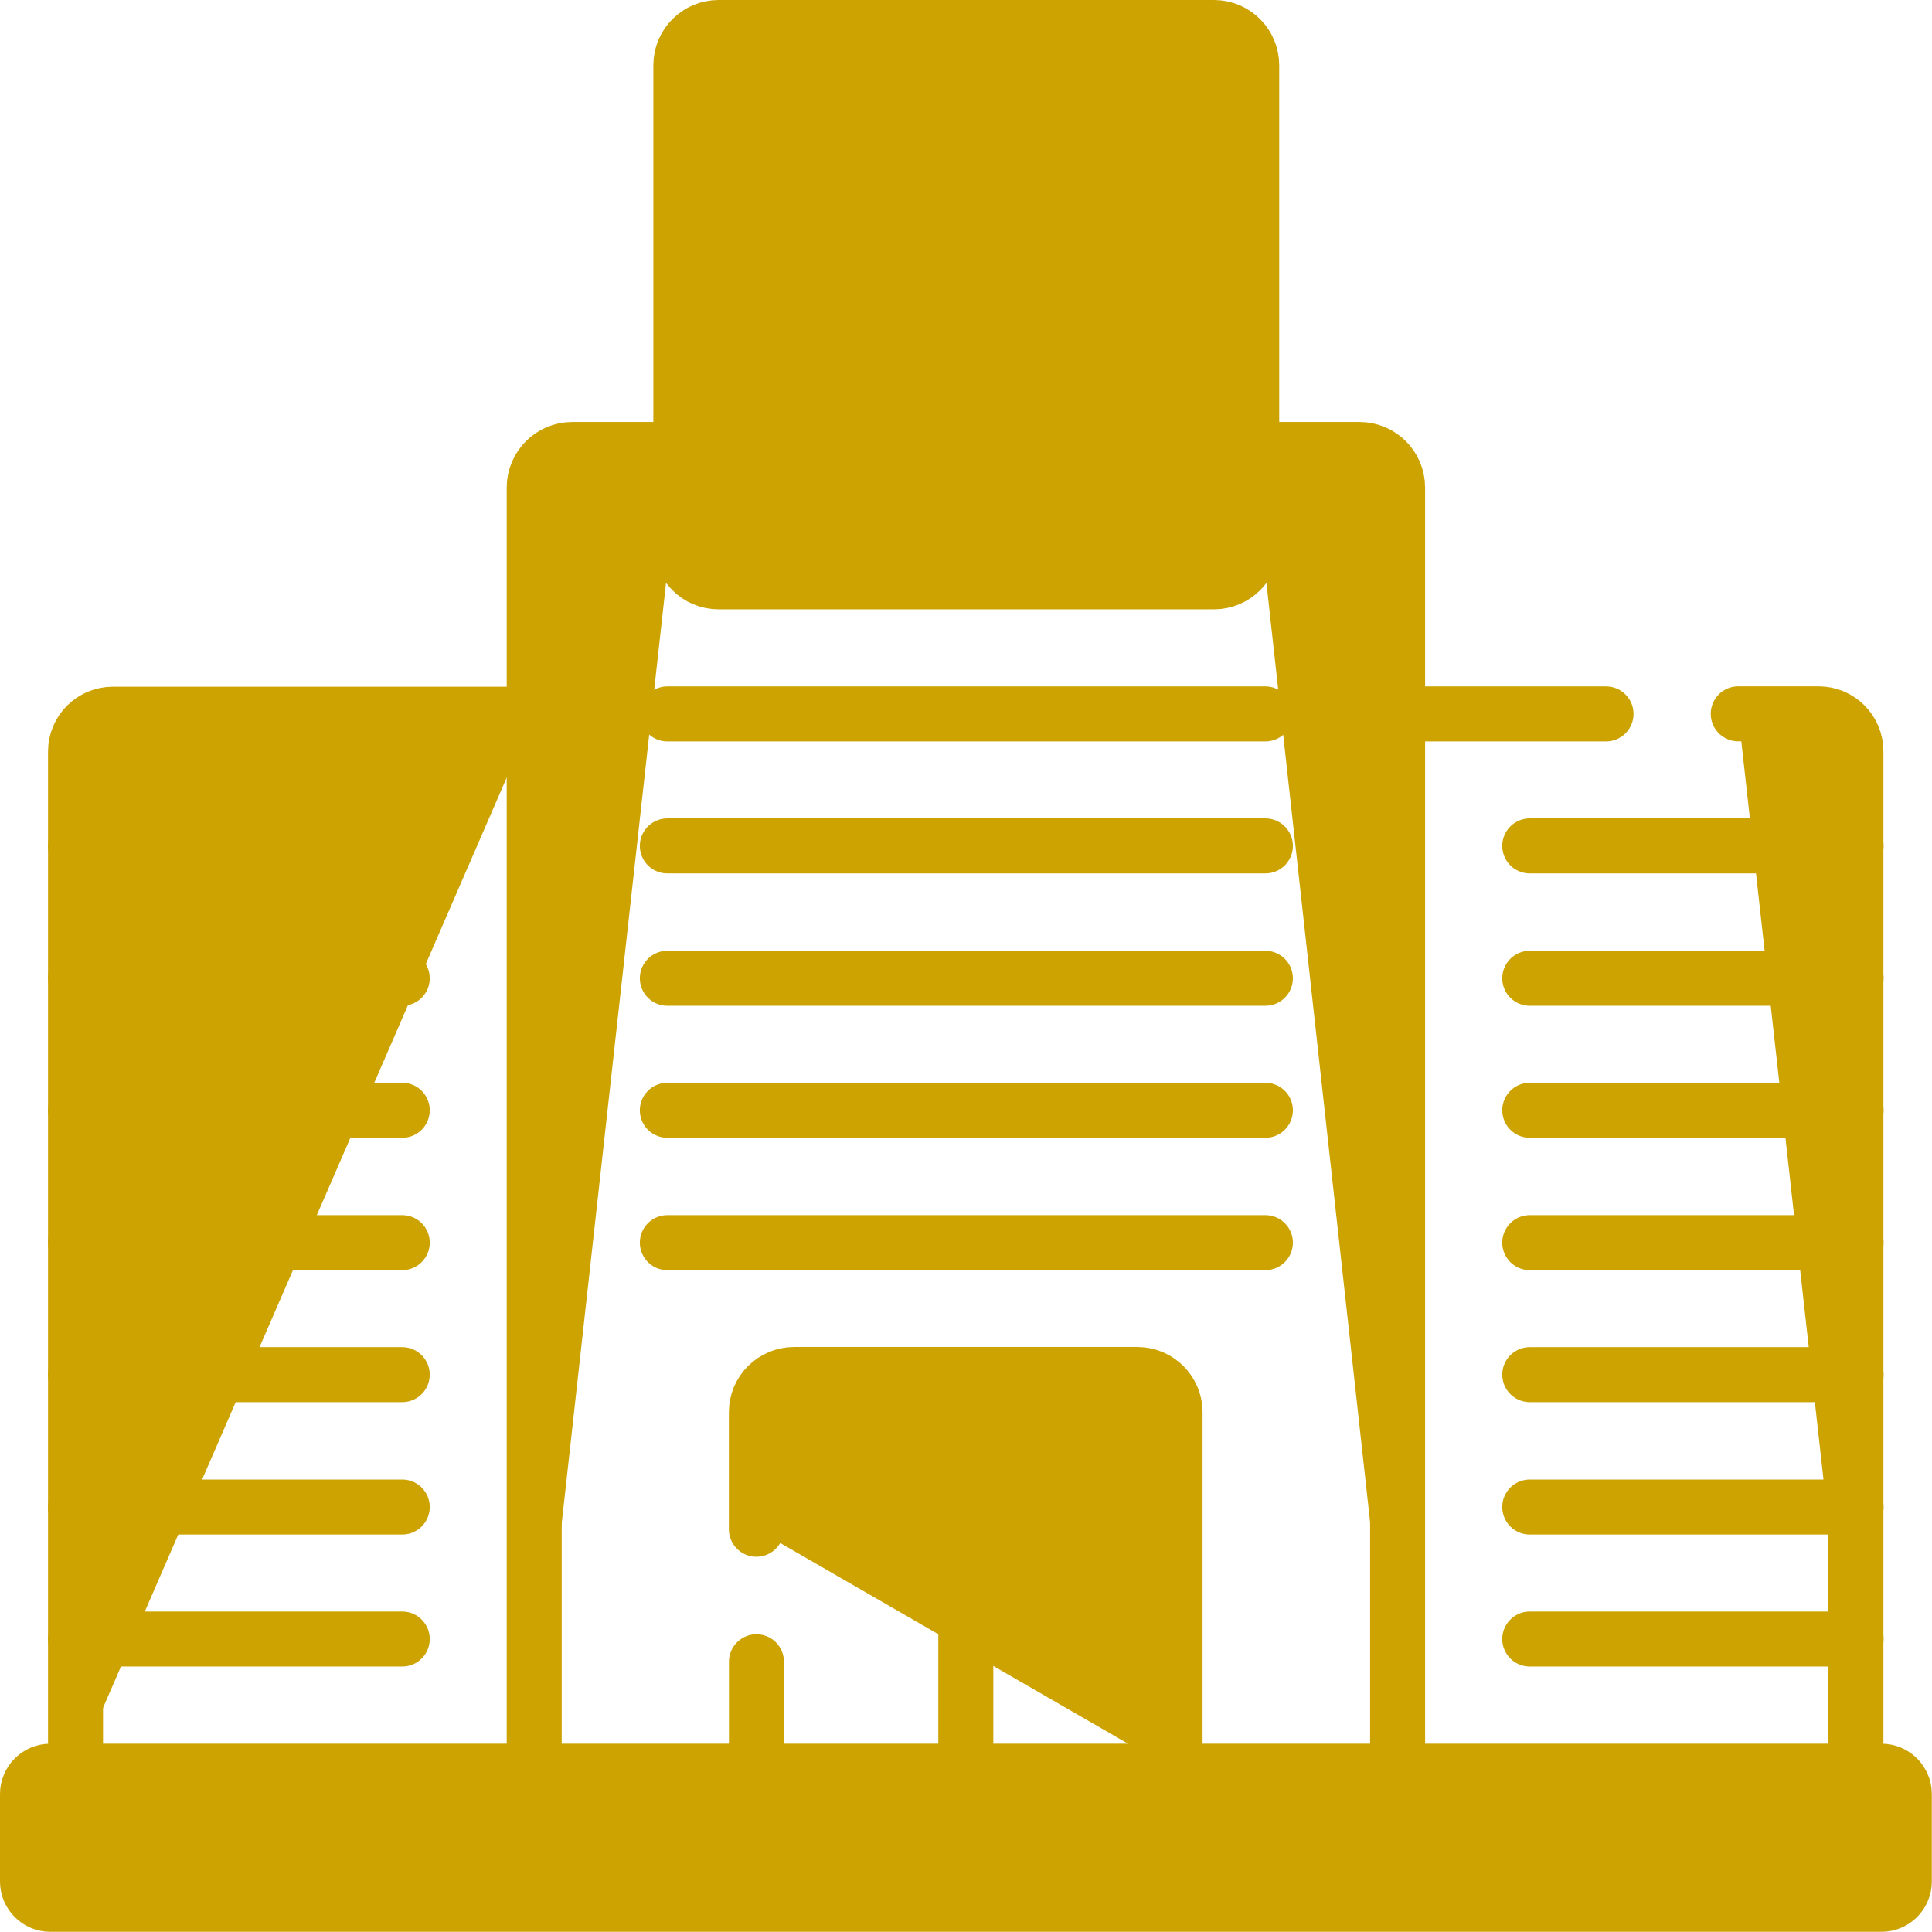
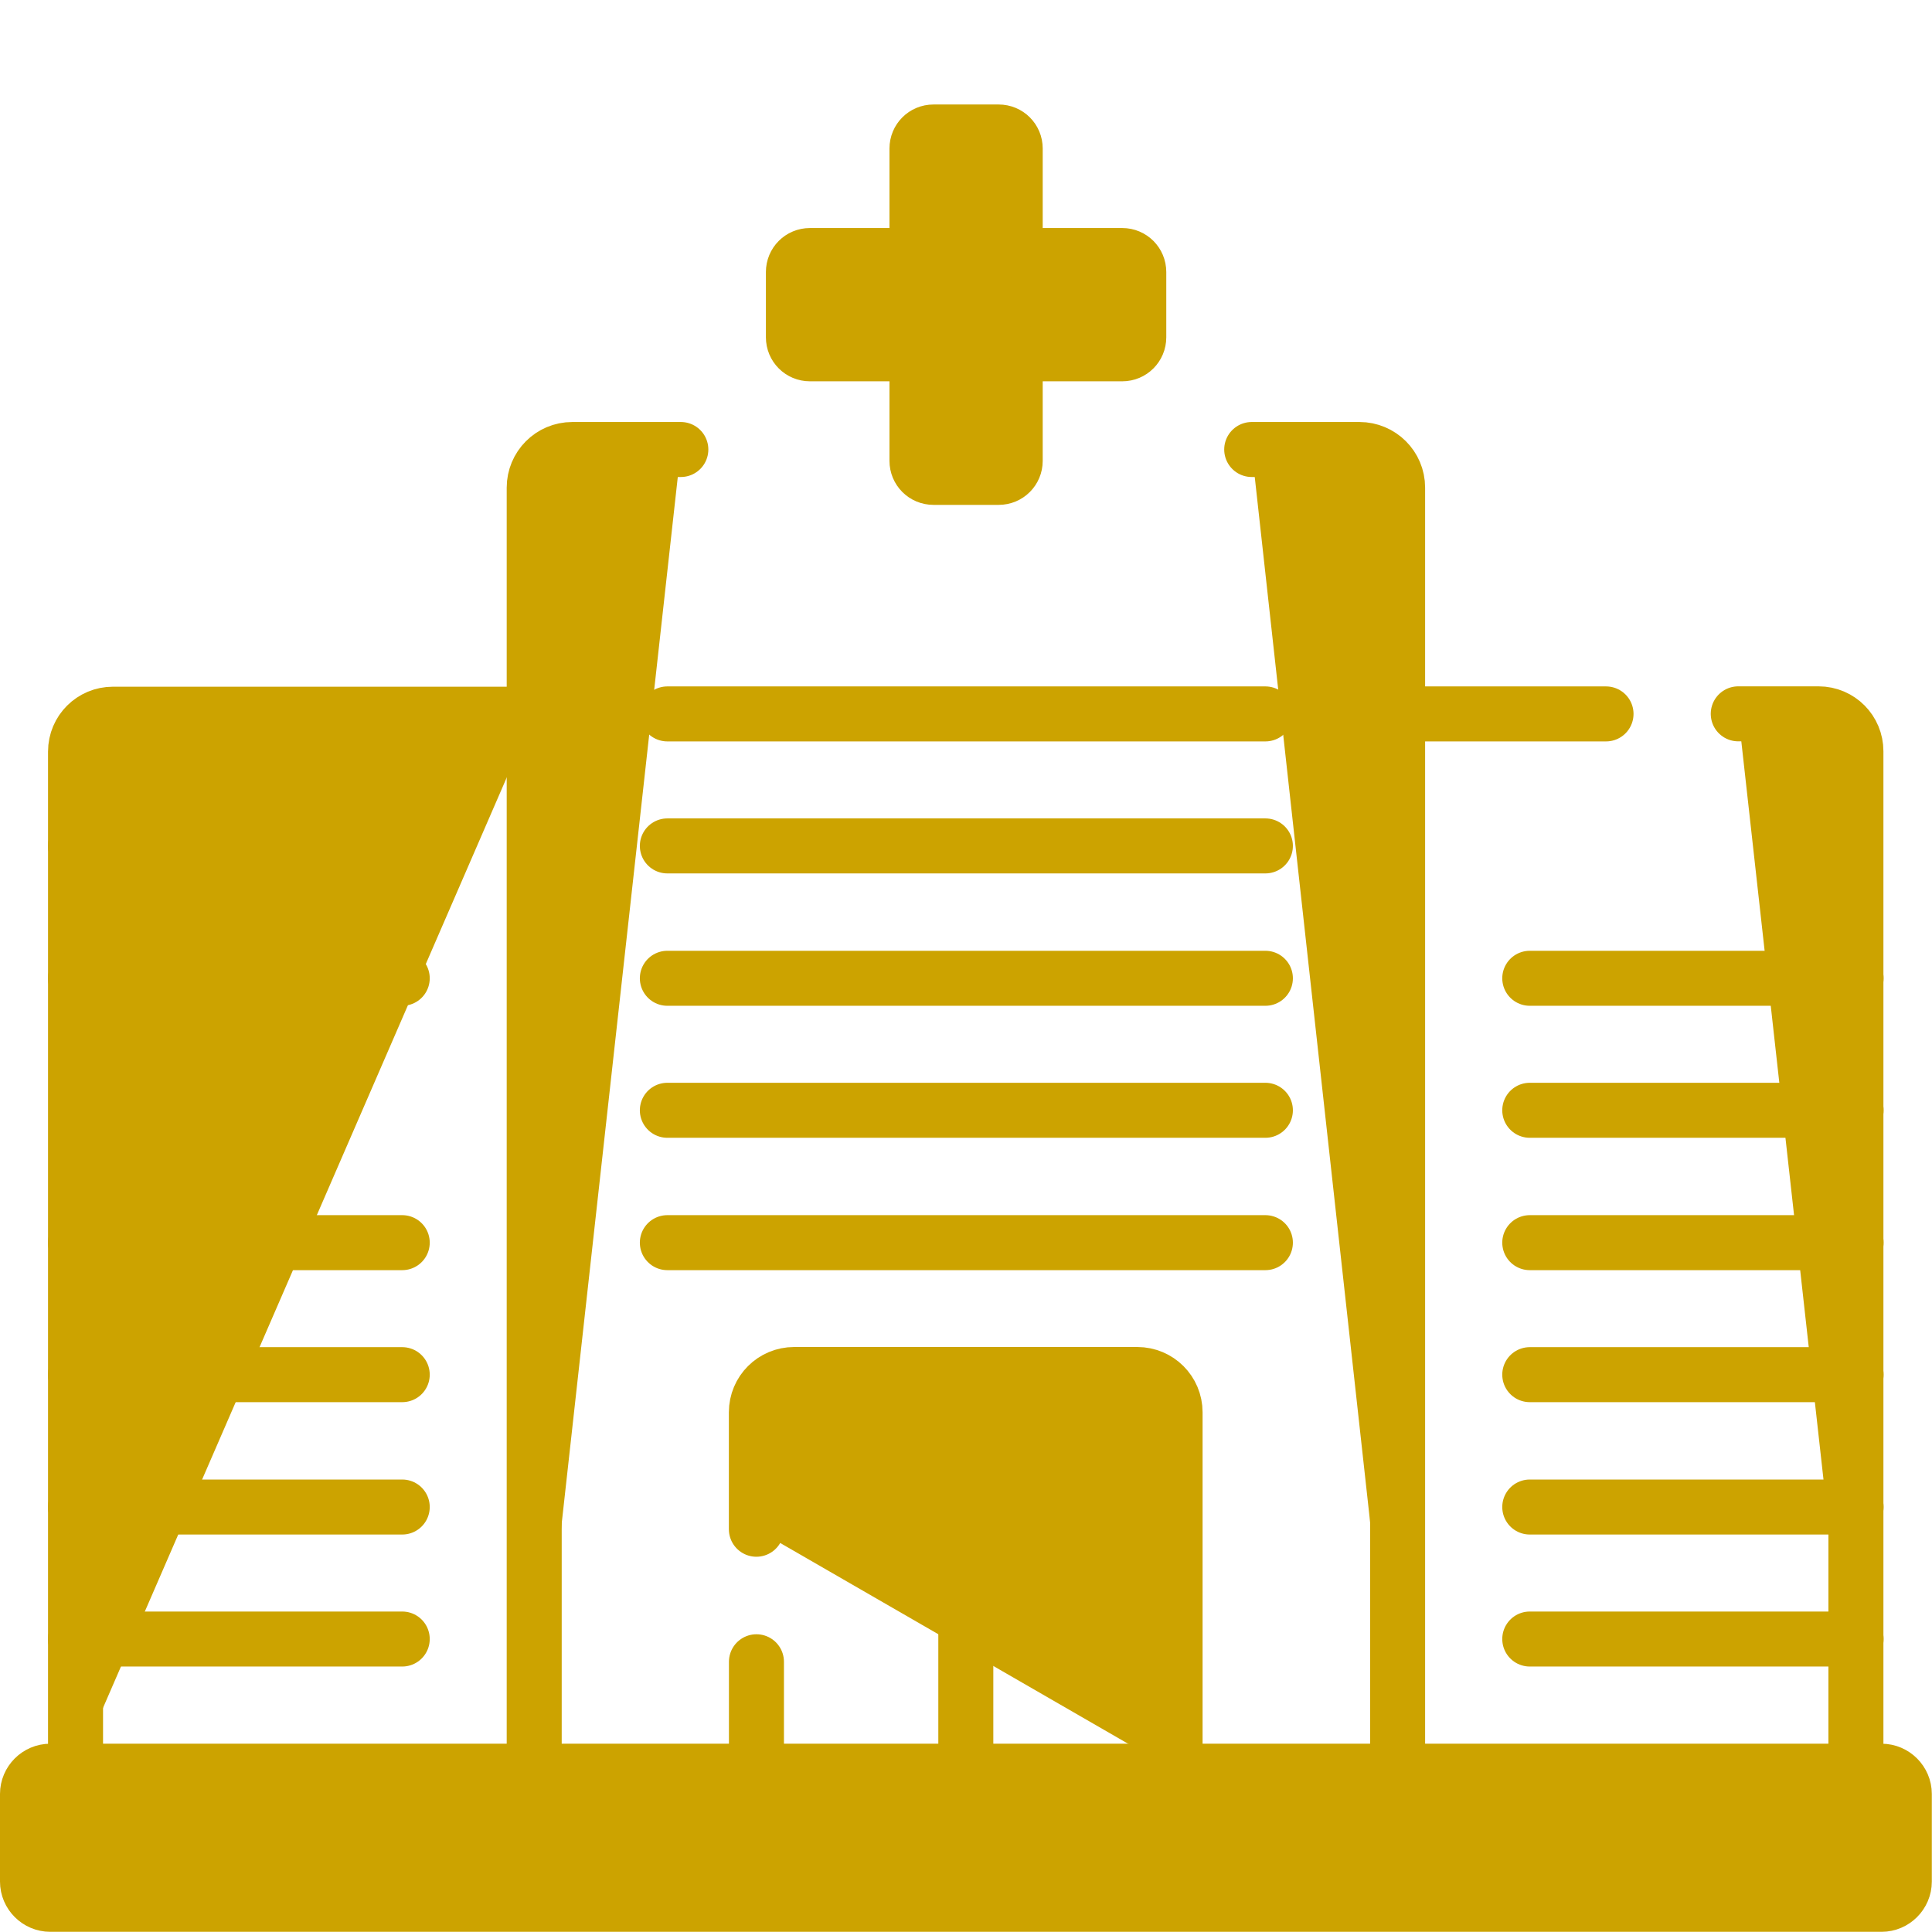
<svg xmlns="http://www.w3.org/2000/svg" viewBox="0 0 52.69 52.69" data-guides="{&quot;vertical&quot;:[],&quot;horizontal&quot;:[]}">
  <defs />
  <path fill="#cca300" stroke="#cca300" fill-opacity="1" stroke-width="1.5" stroke-opacity="1" color="rgb(51, 51, 51)" stroke-linecap="round" stroke-linejoin="round" class="cls-1" id="tSvg155c573975a" title="Path 42" d="M47.406 19.468C48.135 19.468 48.865 19.468 49.595 19.468C50.165 19.468 50.615 19.928 50.615 20.488C50.615 29.757 50.615 39.026 50.615 48.295" />
  <line color="rgb(51, 51, 51)" fill="#cca300" stroke-linecap="round" stroke-linejoin="round" stroke-width="1.5" stroke="#cca300" class="cls-1" x1="43.8" y1="19.47" x2="38.11" y2="19.47" id="tSvg1147cbd50d8" title="Line 26" fill-opacity="1" stroke-opacity="1" style="transform-origin: 40.955px 19.47px;" />
  <path fill="#cca300" stroke="#cca300" fill-opacity="1" stroke-width="1.5" stroke-opacity="1" color="rgb(51, 51, 51)" stroke-linecap="round" stroke-linejoin="round" class="cls-1" id="tSvg32d13aaa4b" title="Path 43" d="M2.06 48.305C2.06 39.036 2.06 29.767 2.06 20.498C2.06 19.928 2.52 19.478 3.08 19.478C6.909 19.478 10.739 19.478 14.569 19.478" />
  <path fill="#cca300" stroke="#cca300" fill-opacity="1" stroke-width="1.5" stroke-opacity="1" color="rgb(51, 51, 51)" stroke-linecap="round" stroke-linejoin="round" class="cls-1" id="tSvg16fa052ecd8" title="Path 44" d="M14.569 48.305C14.569 36.637 14.569 24.968 14.569 13.299C14.569 12.729 15.029 12.259 15.609 12.259C16.595 12.259 17.582 12.259 18.568 12.259" />
  <path fill="#cca300" stroke="#cca300" fill-opacity="1" stroke-width="1.5" stroke-opacity="1" color="rgb(51, 51, 51)" stroke-linecap="round" stroke-linejoin="round" class="cls-1" id="tSvgd05017e486" title="Path 45" d="M34.137 12.259C35.117 12.259 36.097 12.259 37.076 12.259C37.646 12.259 38.116 12.719 38.116 13.299C38.116 24.968 38.116 36.637 38.116 48.305" />
  <line color="rgb(51, 51, 51)" fill="#cca300" stroke-linecap="round" stroke-linejoin="round" stroke-width="1.5" stroke="#cca300" class="cls-1" x1="20.63" y1="48.31" x2="20.63" y2="45.32" id="tSvg211b6fd4d4" title="Line 27" fill-opacity="1" stroke-opacity="1" style="transform-origin: 20.63px 46.815px;" />
  <path fill="#cca300" stroke="#cca300" fill-opacity="1" stroke-width="1.5" stroke-opacity="1" color="rgb(51, 51, 51)" stroke-linecap="round" stroke-linejoin="round" class="cls-1" id="tSvg7cfba27245" title="Path 46" d="M20.628 41.706C20.628 40.643 20.628 39.58 20.628 38.516C20.628 37.946 21.088 37.486 21.658 37.486C24.778 37.486 27.897 37.486 31.017 37.486C31.587 37.486 32.047 37.946 32.047 38.516C32.047 41.776 32.047 45.036 32.047 48.295" />
  <path fill="#cca300" stroke="#cca300" fill-opacity="1" stroke-width="1.5" stroke-opacity="1" color="rgb(51, 51, 51)" stroke-linecap="round" stroke-linejoin="round" class="cls-1" id="tSvg128b2c96afd" title="Path 47" d="M51.315 51.935C34.667 51.935 18.018 51.935 1.37 51.935C1.03 51.935 0.75 51.655 0.75 51.315C0.75 50.519 0.75 49.722 0.75 48.925C0.75 48.585 1.03 48.305 1.37 48.305C18.018 48.305 34.667 48.305 51.315 48.305C51.655 48.305 51.935 48.585 51.935 48.925C51.935 49.722 51.935 50.519 51.935 51.315C51.935 51.655 51.655 51.935 51.315 51.935Z" />
-   <path fill="#cca300" stroke="#cca300" fill-opacity="1" stroke-width="1.5" stroke-opacity="1" color="rgb(51, 51, 51)" stroke-linecap="round" stroke-linejoin="round" class="cls-1" id="tSvg6a5f6d402c" title="Path 48" d="M33.107 15.868C28.604 15.868 24.101 15.868 19.598 15.868C19.028 15.868 18.568 15.409 18.568 14.839C18.568 10.486 18.568 6.133 18.568 1.78C18.568 1.21 19.028 0.75 19.598 0.75C24.101 0.75 28.604 0.75 33.107 0.75C33.677 0.75 34.137 1.21 34.137 1.78C34.137 6.133 34.137 10.486 34.137 14.839C34.137 15.409 33.677 15.868 33.107 15.868Z" />
  <line color="rgb(51, 51, 51)" fill="#cca300" stroke-linecap="round" stroke-linejoin="round" stroke-width="1.5" stroke="#cca300" class="cls-1" x1="41.72" y1="44.7" x2="50.62" y2="44.7" id="tSvg18654b399f0" title="Line 28" fill-opacity="1" stroke-opacity="1" style="transform-origin: 46.17px 44.7px;" />
  <line color="rgb(51, 51, 51)" fill="#cca300" stroke-linecap="round" stroke-linejoin="round" stroke-width="1.5" stroke="#cca300" class="cls-1" x1="41.72" y1="41.1" x2="50.62" y2="41.1" id="tSvgf482b19aff" title="Line 29" fill-opacity="1" stroke-opacity="1" style="transform-origin: 46.17px 41.1px;" />
  <line color="rgb(51, 51, 51)" fill="#cca300" stroke-linecap="round" stroke-linejoin="round" stroke-width="1.5" stroke="#cca300" class="cls-1" x1="41.72" y1="37.49" x2="50.62" y2="37.49" id="tSvg11917915f3a" title="Line 30" fill-opacity="1" stroke-opacity="1" style="transform-origin: 46.17px 37.49px;" />
  <line color="rgb(51, 51, 51)" fill="#cca300" stroke-linecap="round" stroke-linejoin="round" stroke-width="1.5" stroke="#cca300" class="cls-1" x1="41.72" y1="33.89" x2="50.62" y2="33.89" id="tSvgf342c78f83" title="Line 31" fill-opacity="1" stroke-opacity="1" style="transform-origin: 46.17px 33.89px;" />
  <line color="rgb(51, 51, 51)" fill="#cca300" stroke-linecap="round" stroke-linejoin="round" stroke-width="1.5" stroke="#cca300" class="cls-1" x1="41.72" y1="26.68" x2="50.62" y2="26.68" id="tSvg17e0d7fcff2" title="Line 32" fill-opacity="1" stroke-opacity="1" style="transform-origin: 46.17px 26.68px;" />
  <line color="rgb(51, 51, 51)" fill="#cca300" stroke-linecap="round" stroke-linejoin="round" stroke-width="1.5" stroke="#cca300" class="cls-1" x1="41.72" y1="30.28" x2="50.62" y2="30.28" id="tSvg1098cc799b5" title="Line 33" fill-opacity="1" stroke-opacity="1" style="transform-origin: 46.17px 30.28px;" />
-   <line color="rgb(51, 51, 51)" fill="#cca300" stroke-linecap="round" stroke-linejoin="round" stroke-width="1.5" stroke="#cca300" class="cls-1" x1="41.72" y1="23.07" x2="50.62" y2="23.07" id="tSvg1722812336a" title="Line 34" fill-opacity="1" stroke-opacity="1" style="transform-origin: 46.17px 23.07px;" />
  <line color="rgb(51, 51, 51)" fill="#cca300" stroke-linecap="round" stroke-linejoin="round" stroke-width="1.5" stroke="#cca300" class="cls-1" x1="2.06" y1="44.7" x2="10.97" y2="44.7" id="tSvg9286c72a21" title="Line 35" fill-opacity="1" stroke-opacity="1" style="transform-origin: 6.515px 44.7px;" />
  <line color="rgb(51, 51, 51)" fill="#cca300" stroke-linecap="round" stroke-linejoin="round" stroke-width="1.5" stroke="#cca300" class="cls-1" x1="2.06" y1="41.1" x2="10.97" y2="41.1" id="tSvg9a3a88069f" title="Line 36" fill-opacity="1" stroke-opacity="1" style="transform-origin: 6.515px 41.1px;" />
  <line color="rgb(51, 51, 51)" fill="#cca300" stroke-linecap="round" stroke-linejoin="round" stroke-width="1.5" stroke="#cca300" class="cls-1" x1="2.06" y1="37.49" x2="10.97" y2="37.49" id="tSvg12cb16c14fc" title="Line 37" fill-opacity="1" stroke-opacity="1" style="transform-origin: 6.515px 37.49px;" />
  <line color="rgb(51, 51, 51)" fill="#cca300" stroke-linecap="round" stroke-linejoin="round" stroke-width="1.5" stroke="#cca300" class="cls-1" x1="2.06" y1="33.89" x2="10.97" y2="33.89" id="tSvg34e2d68342" title="Line 38" fill-opacity="1" stroke-opacity="1" style="transform-origin: 6.515px 33.89px;" />
  <line color="rgb(51, 51, 51)" fill="#cca300" stroke-linecap="round" stroke-linejoin="round" stroke-width="1.5" stroke="#cca300" class="cls-1" x1="2.06" y1="26.68" x2="10.97" y2="26.68" id="tSvg151a22a0b4a" title="Line 39" fill-opacity="1" stroke-opacity="1" style="transform-origin: 6.515px 26.68px;" />
-   <line color="rgb(51, 51, 51)" fill="#cca300" stroke-linecap="round" stroke-linejoin="round" stroke-width="1.5" stroke="#cca300" class="cls-1" x1="2.06" y1="30.28" x2="10.97" y2="30.28" id="tSvg128dd5ccdcc" title="Line 40" fill-opacity="1" stroke-opacity="1" style="transform-origin: 6.515px 30.28px;" />
  <line color="rgb(51, 51, 51)" fill="#cca300" stroke-linecap="round" stroke-linejoin="round" stroke-width="1.5" stroke="#cca300" class="cls-1" x1="2.06" y1="23.07" x2="10.97" y2="23.07" id="tSvg687d2bd731" title="Line 41" fill-opacity="1" stroke-opacity="1" style="transform-origin: 6.515px 23.07px;" />
  <line color="rgb(51, 51, 51)" fill="#cca300" stroke-linecap="round" stroke-linejoin="round" stroke-width="1.5" stroke="#cca300" class="cls-1" x1="18.2" y1="33.89" x2="34.51" y2="33.89" id="tSvg7d7e44931e" title="Line 42" fill-opacity="1" stroke-opacity="1" style="transform-origin: 26.355px 33.89px;" />
  <line color="rgb(51, 51, 51)" fill="#cca300" stroke-linecap="round" stroke-linejoin="round" stroke-width="1.5" stroke="#cca300" class="cls-1" x1="18.2" y1="26.68" x2="34.51" y2="26.68" id="tSvg796d84b167" title="Line 43" fill-opacity="1" stroke-opacity="1" style="transform-origin: 26.355px 26.68px;" />
  <line color="rgb(51, 51, 51)" fill="#cca300" stroke-linecap="round" stroke-linejoin="round" stroke-width="1.5" stroke="#cca300" class="cls-1" x1="18.2" y1="19.47" x2="34.51" y2="19.47" id="tSvg176336f02" title="Line 44" fill-opacity="1" stroke-opacity="1" style="transform-origin: 26.355px 19.47px;" />
  <line color="rgb(51, 51, 51)" fill="#cca300" stroke-linecap="round" stroke-linejoin="round" stroke-width="1.5" stroke="#cca300" class="cls-1" x1="18.2" y1="30.28" x2="34.51" y2="30.28" id="tSvg18a9110136d" title="Line 45" fill-opacity="1" stroke-opacity="1" style="transform-origin: 26.355px 30.28px;" />
  <line color="rgb(51, 51, 51)" fill="#cca300" stroke-linecap="round" stroke-linejoin="round" stroke-width="1.5" stroke="#cca300" class="cls-1" x1="18.2" y1="23.07" x2="34.51" y2="23.07" id="tSvgf615b7dc79" title="Line 46" fill-opacity="1" stroke-opacity="1" style="transform-origin: 26.355px 23.07px;" />
  <path fill="#cca300" stroke="#cca300" fill-opacity="1" stroke-width="1.5" stroke-opacity="1" color="rgb(51, 51, 51)" stroke-linecap="round" stroke-linejoin="round" class="cls-1" id="tSvg1a8a610f0d" title="Path 49" d="M30.607 6.969C29.784 6.969 28.961 6.969 28.137 6.969C27.887 6.969 27.687 6.769 27.687 6.519C27.687 5.696 27.687 4.873 27.687 4.05C27.687 3.8 27.487 3.6 27.237 3.6C26.644 3.6 26.051 3.6 25.458 3.6C25.208 3.6 25.008 3.8 25.008 4.05C25.008 4.873 25.008 5.696 25.008 6.519C25.008 6.769 24.808 6.969 24.558 6.969C23.734 6.969 22.911 6.969 22.088 6.969C21.838 6.969 21.638 7.169 21.638 7.419C21.638 8.013 21.638 8.606 21.638 9.199C21.638 9.449 21.838 9.649 22.088 9.649C22.911 9.649 23.734 9.649 24.558 9.649C24.808 9.649 25.008 9.849 25.008 10.099C25.008 10.922 25.008 11.745 25.008 12.569C25.008 12.819 25.208 13.019 25.458 13.019C26.051 13.019 26.644 13.019 27.237 13.019C27.487 13.019 27.687 12.819 27.687 12.569C27.687 11.745 27.687 10.922 27.687 10.099C27.687 9.849 27.887 9.649 28.137 9.649C28.961 9.649 29.784 9.649 30.607 9.649C30.857 9.649 31.057 9.449 31.057 9.199C31.057 8.606 31.057 8.013 31.057 7.419C31.057 7.169 30.857 6.969 30.607 6.969Z" />
  <line color="rgb(51, 51, 51)" fill="#cca300" stroke-linecap="round" stroke-linejoin="round" stroke-width="1.5" stroke="#cca300" class="cls-1" x1="26.34" y1="37.49" x2="26.34" y2="48.31" id="tSvg1439a2c5a17" title="Line 47" fill-opacity="1" stroke-opacity="1" style="transform-origin: 26.34px 42.9px;" />
</svg>